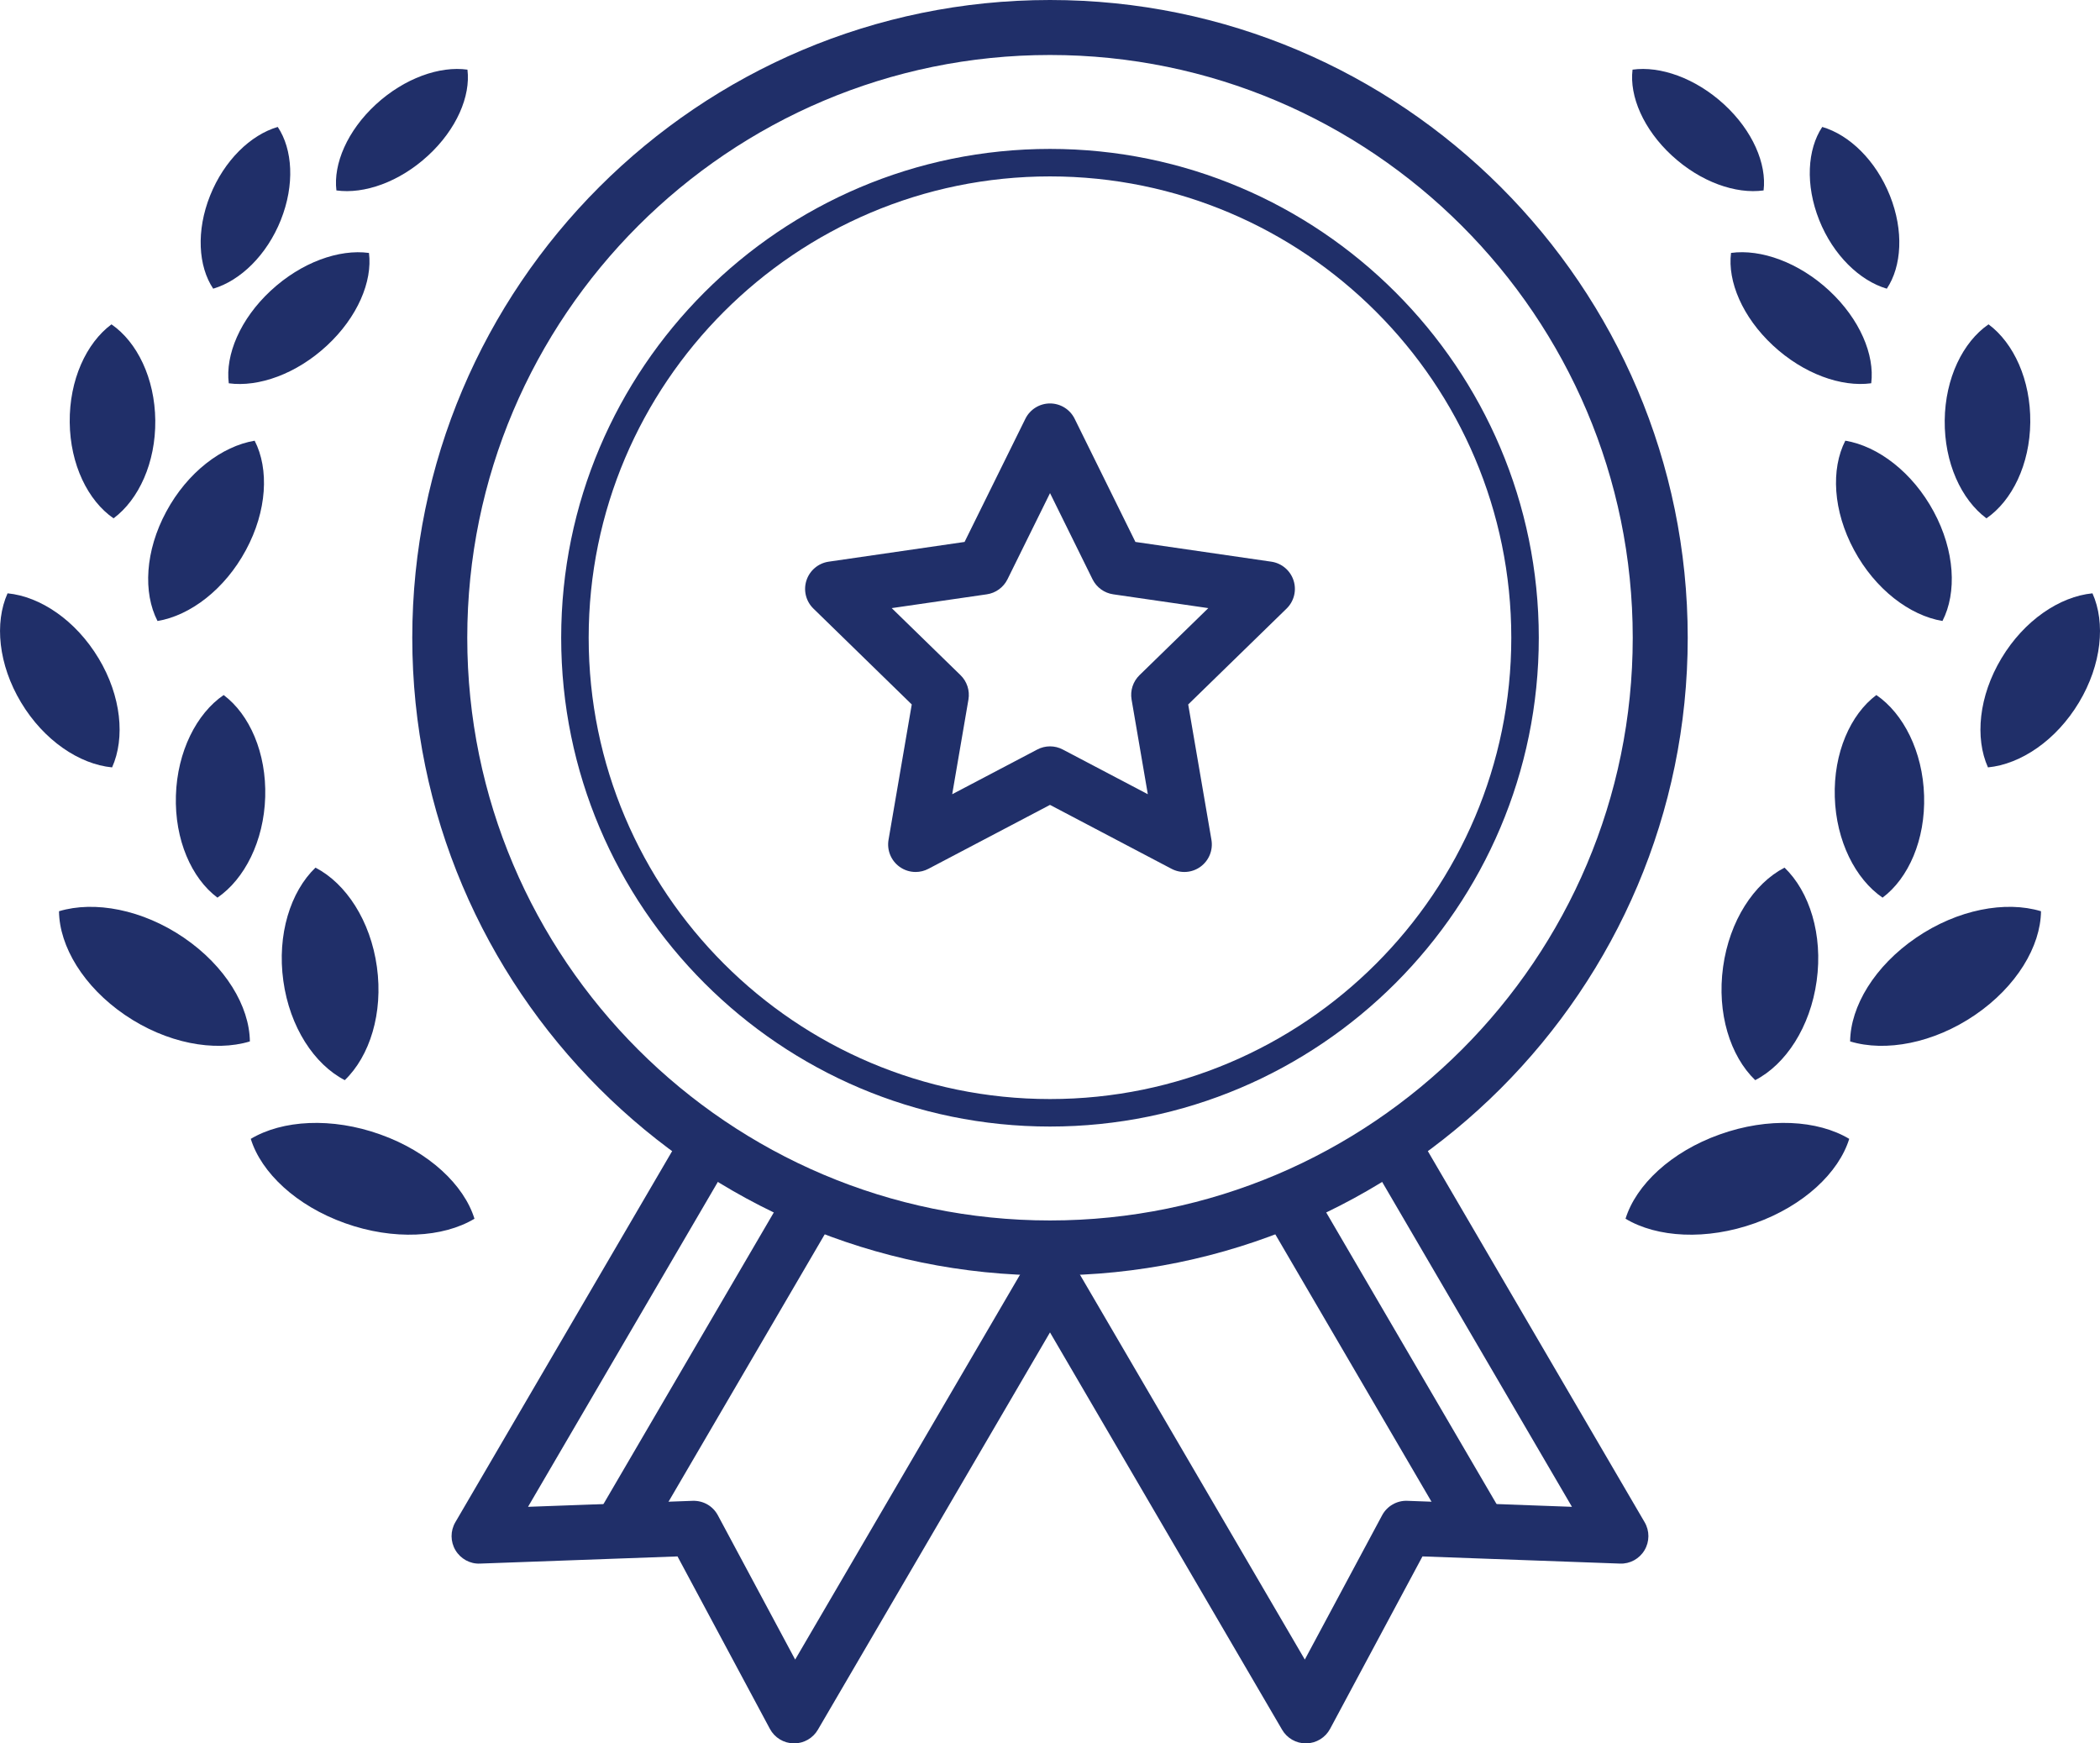
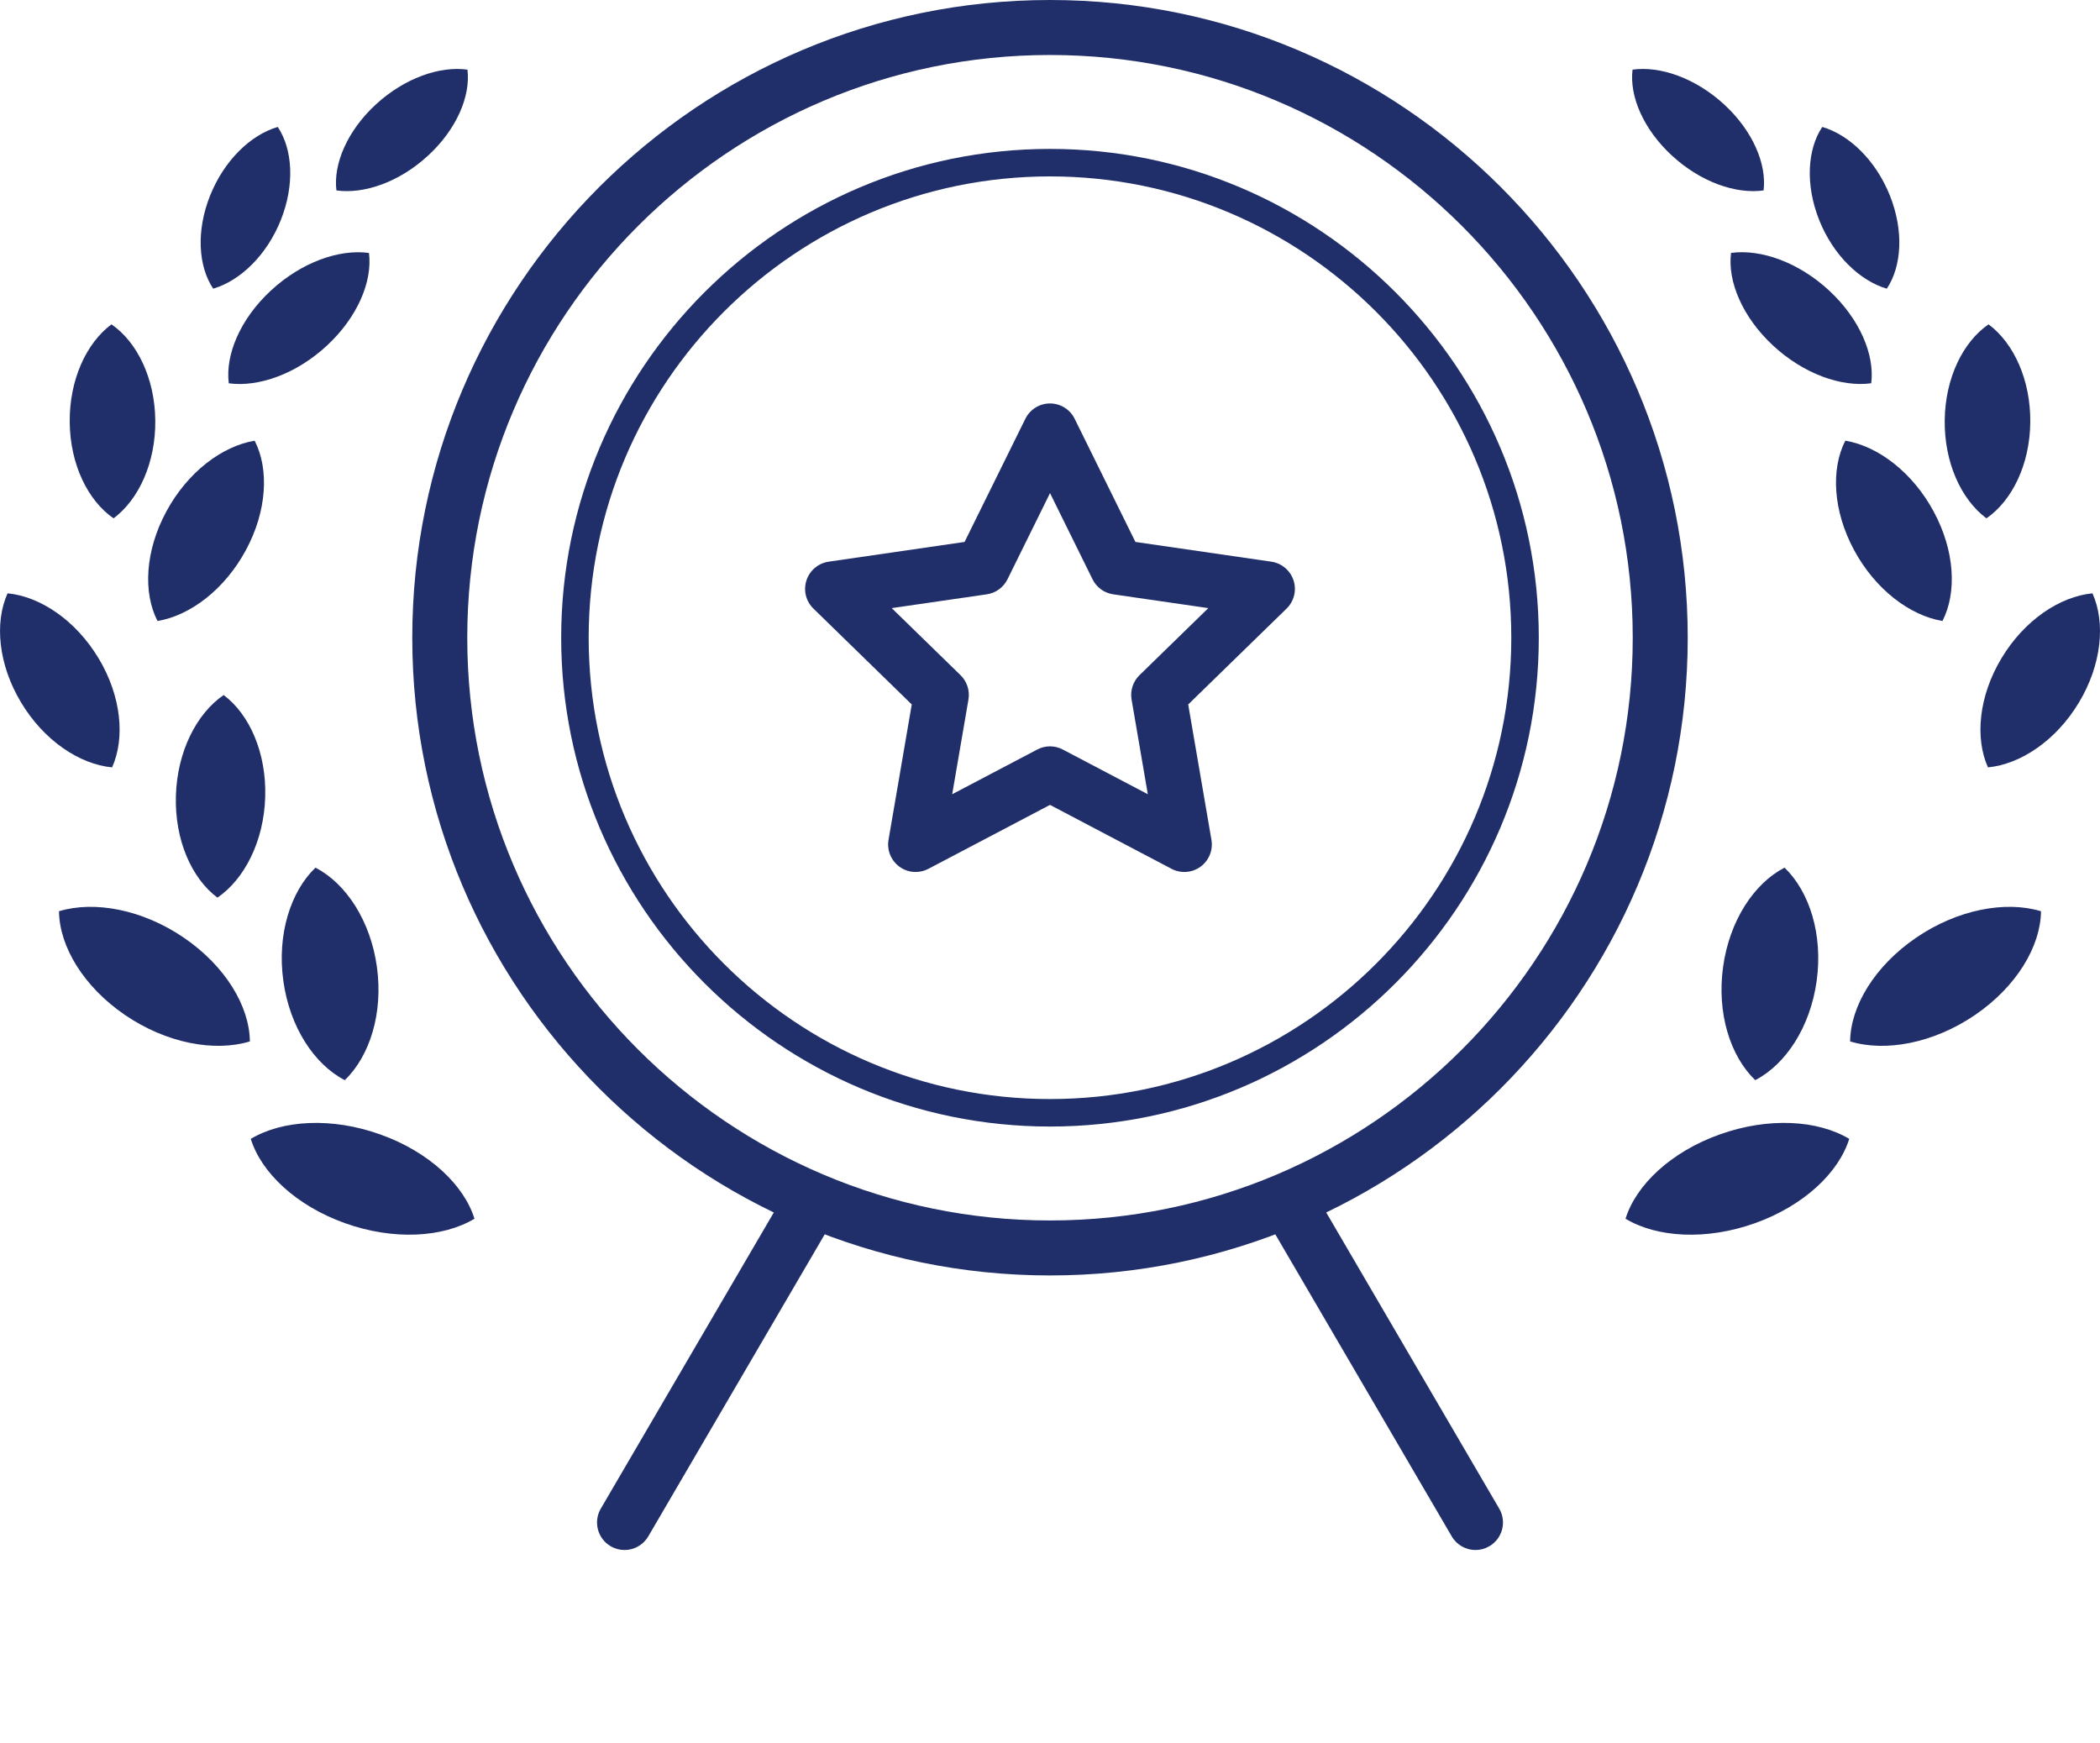
<svg xmlns="http://www.w3.org/2000/svg" id="b" viewBox="0 0 76.38 63.409">
  <defs>
    <style>.d{fill:#202f69;}</style>
  </defs>
  <g id="c">
    <g>
      <path class="d" d="M13.833,41.262c-1.77-.635-3.566-.526-4.712,.16,.381,1.23,1.654,2.433,3.425,3.066,1.769,.633,3.566,.526,4.711-.161-.381-1.23-1.655-2.435-3.424-3.065h0Z" />
      <path class="d" d="M12.54,39.287c.911-.877,1.401-2.437,1.169-4.118-.232-1.681-1.124-3.037-2.235-3.612-.91,.876-1.402,2.436-1.169,4.118,.232,1.681,1.124,3.038,2.236,3.612h-.001Z" />
      <path class="d" d="M6.69,34.107c-1.51-1.031-3.255-1.354-4.544-.964,.014,1.278,.889,2.742,2.399,3.773,1.51,1.03,3.256,1.353,4.543,.962-.014-1.279-.889-2.74-2.399-3.771h.001Z" />
      <path class="d" d="M8.135,25.279c-.986,.674-1.689,2.056-1.737,3.66-.049,1.604,.568,3.005,1.511,3.71,.986-.676,1.689-2.056,1.737-3.66,.049-1.603-.568-3.003-1.511-3.709h0Z" />
      <path class="d" d="M5.729,22.587c1.19-.198,2.445-1.15,3.214-2.578,.771-1.427,.849-2.949,.319-3.98-1.192,.199-2.446,1.15-3.215,2.58-.77,1.426-.849,2.948-.318,3.978Z" />
      <path class="d" d="M4.131,18.852c.916-.682,1.534-2.026,1.517-3.562-.016-1.535-.662-2.852-1.594-3.493-.916,.681-1.535,2.024-1.518,3.562,.015,1.535,.663,2.853,1.595,3.494h0Z" />
      <path class="d" d="M13.419,9.2c-1.086-.148-2.463,.342-3.573,1.374-1.111,1.032-1.656,2.332-1.525,3.367,1.087,.148,2.463-.342,3.573-1.374,1.111-1.032,1.657-2.33,1.526-3.366h-.001Z" />
      <path class="d" d="M10.214,8.002c.511-1.281,.432-2.571-.112-3.385-.984,.287-1.949,1.216-2.461,2.498-.511,1.279-.432,2.57,.113,3.385,.983-.289,1.948-1.216,2.46-2.497h0Z" />
      <path class="d" d="M15.567,5.662c1.038-.956,1.554-2.162,1.435-3.129-1.009-.141-2.293,.31-3.332,1.266-1.037,.955-1.552,2.164-1.434,3.127,1.01,.142,2.294-.307,3.331-1.265h0Z" />
      <path class="d" d="M3.585,23.943c-.828-1.379-2.116-2.247-3.31-2.363-.481,1.071-.336,2.591,.491,3.969,.827,1.379,2.116,2.247,3.311,2.362,.48-1.071,.336-2.591-.491-3.968Z" />
    </g>
    <g>
      <path class="d" d="M62.547,41.262c-1.769,.63-3.043,1.835-3.424,3.065,1.145,.688,2.942,.794,4.711,.161,1.771-.633,3.044-1.836,3.425-3.066-1.146-.687-2.942-.795-4.712-.16h0Z" />
      <path class="d" d="M63.839,39.287c1.112-.574,2.004-1.931,2.236-3.612,.233-1.682-.259-3.242-1.169-4.118-1.111,.575-2.003,1.93-2.235,3.612-.232,1.681,.258,3.241,1.169,4.118h-.001Z" />
      <path class="d" d="M69.691,34.107c-1.51,1.031-2.385,2.492-2.399,3.771,1.288,.391,3.033,.068,4.543-.962,1.51-1.031,2.385-2.495,2.399-3.773-1.289-.39-3.034-.067-4.544,.964h.001Z" />
-       <path class="d" d="M68.245,25.28c-.943,.706-1.561,2.106-1.511,3.709,.048,1.604,.751,2.984,1.737,3.66,.943-.705,1.561-2.106,1.511-3.71-.048-1.604-.751-2.986-1.737-3.66h0Z" />
      <path class="d" d="M70.332,18.608c-.769-1.429-2.024-2.381-3.215-2.58-.529,1.031-.452,2.553,.319,3.98,.769,1.427,2.024,2.38,3.214,2.578,.53-1.03,.452-2.552-.318-3.978Z" />
      <path class="d" d="M72.249,18.853c.932-.641,1.58-1.959,1.595-3.494,.017-1.538-.601-2.881-1.518-3.562-.932,.641-1.578,1.958-1.594,3.493-.017,1.536,.6,2.88,1.517,3.562h0Z" />
      <path class="d" d="M62.96,9.2c-.131,1.037,.416,2.334,1.526,3.366,1.111,1.032,2.487,1.522,3.573,1.374,.131-1.035-.415-2.334-1.525-3.367-1.111-1.032-2.488-1.522-3.573-1.374h-.001Z" />
      <path class="d" d="M66.166,8.003c.512,1.281,1.476,2.208,2.46,2.497,.544-.815,.623-2.106,.113-3.385-.512-1.282-1.476-2.211-2.461-2.498-.543,.814-.622,2.104-.112,3.385h0Z" />
      <path class="d" d="M60.813,5.661c1.037,.957,2.321,1.407,3.331,1.265,.118-.964-.396-2.172-1.434-3.127-1.039-.956-2.323-1.407-3.332-1.266-.119,.967,.397,2.173,1.435,3.129h0Z" />
      <path class="d" d="M72.304,27.911c1.195-.116,2.484-.983,3.311-2.362,.827-1.378,.972-2.898,.491-3.969-1.195,.117-2.483,.984-3.31,2.363-.827,1.377-.971,2.897-.491,3.968Z" />
    </g>
    <g>
-       <path class="d" d="M28.884,63.409h-.019c-.362-.007-.692-.208-.863-.528l-3.36-6.272-7.182,.261c-.363,.018-.707-.173-.894-.486s-.189-.703-.005-1.018l8.014-13.718c.278-.478,.891-.639,1.368-.359,.477,.278,.638,.891,.359,1.368l-7.097,12.148,5.988-.218c.391-.012,.737,.191,.917,.527l2.811,5.247,8.404-14.385c.277-.478,.89-.639,1.368-.359,.477,.278,.638,.891,.359,1.368l-9.305,15.928c-.179,.307-.508,.496-.863,.496Z" />
      <path class="d" d="M22.714,56.376c-.171,0-.345-.044-.503-.137-.477-.278-.638-.891-.359-1.368l6.806-11.651c.278-.478,.89-.638,1.368-.359,.477,.278,.638,.891,.359,1.368l-6.806,11.651c-.186,.318-.521,.496-.864,.496Z" />
    </g>
    <g>
      <path class="d" d="M33.303,31.715c-.207,0-.414-.064-.588-.191-.308-.224-.462-.603-.398-.978l.845-4.924-3.577-3.487c-.273-.266-.371-.663-.253-1.025,.118-.362,.431-.626,.808-.681l4.943-.718,2.211-4.479c.168-.341,.516-.558,.896-.558h0c.381,0,.729,.216,.897,.558l2.21,4.479,4.943,.718c.377,.055,.69,.319,.808,.681,.118,.362,.02,.759-.253,1.025l-3.578,3.487,.845,4.924c.064,.375-.09,.754-.398,.978-.308,.224-.716,.253-1.053,.076l-4.421-2.325-4.422,2.325c-.146,.077-.306,.115-.465,.115Zm4.887-4.569c.16,0,.32,.038,.465,.115l3.093,1.626-.591-3.445c-.055-.324,.052-.655,.288-.885l2.503-2.439-3.458-.502c-.326-.047-.607-.252-.753-.547l-1.546-3.134-1.547,3.134c-.146,.295-.427,.5-.752,.547l-3.459,.502,2.503,2.439c.236,.23,.343,.561,.288,.885l-.591,3.445,3.094-1.626c.146-.077,.306-.115,.465-.115Z" />
      <path class="d" d="M38.19,40.974c-9.803,0-17.779-7.976-17.779-17.779S28.387,5.416,38.19,5.416s17.778,7.976,17.778,17.779-7.975,17.779-17.778,17.779Zm0-34.558c-9.252,0-16.779,7.527-16.779,16.779s7.527,16.779,16.779,16.779,16.778-7.527,16.778-16.779S47.442,6.416,38.19,6.416Z" />
      <path class="d" d="M38.19,46.39c-12.79,0-23.195-10.405-23.195-23.195S25.4,0,38.19,0s23.195,10.405,23.195,23.195-10.405,23.195-23.195,23.195Zm0-44.39c-11.687,0-21.195,9.508-21.195,21.195s9.508,21.195,21.195,21.195,21.195-9.508,21.195-21.195S49.877,2,38.19,2Z" />
    </g>
    <g>
-       <path class="d" d="M47.495,63.409c-.355,0-.684-.188-.863-.496l-9.305-15.928c-.279-.477-.118-1.089,.359-1.368,.478-.278,1.09-.118,1.368,.359l8.404,14.385,2.811-5.247c.18-.336,.538-.543,.917-.527l5.988,.218-7.097-12.148c-.279-.477-.118-1.089,.359-1.368s1.09-.118,1.368,.359l8.014,13.718c.184,.315,.182,.705-.005,1.018-.187,.313-.53,.502-.894,.486l-7.182-.261-3.36,6.272c-.171,.319-.501,.521-.863,.528h-.019Z" />
      <path class="d" d="M53.666,56.376c-.344,0-.679-.177-.864-.496l-6.806-11.651c-.279-.477-.118-1.089,.359-1.368,.478-.277,1.09-.118,1.368,.359l6.806,11.651c.279,.477,.118,1.089-.359,1.368-.159,.093-.332,.137-.503,.137Z" />
    </g>
  </g>
</svg>